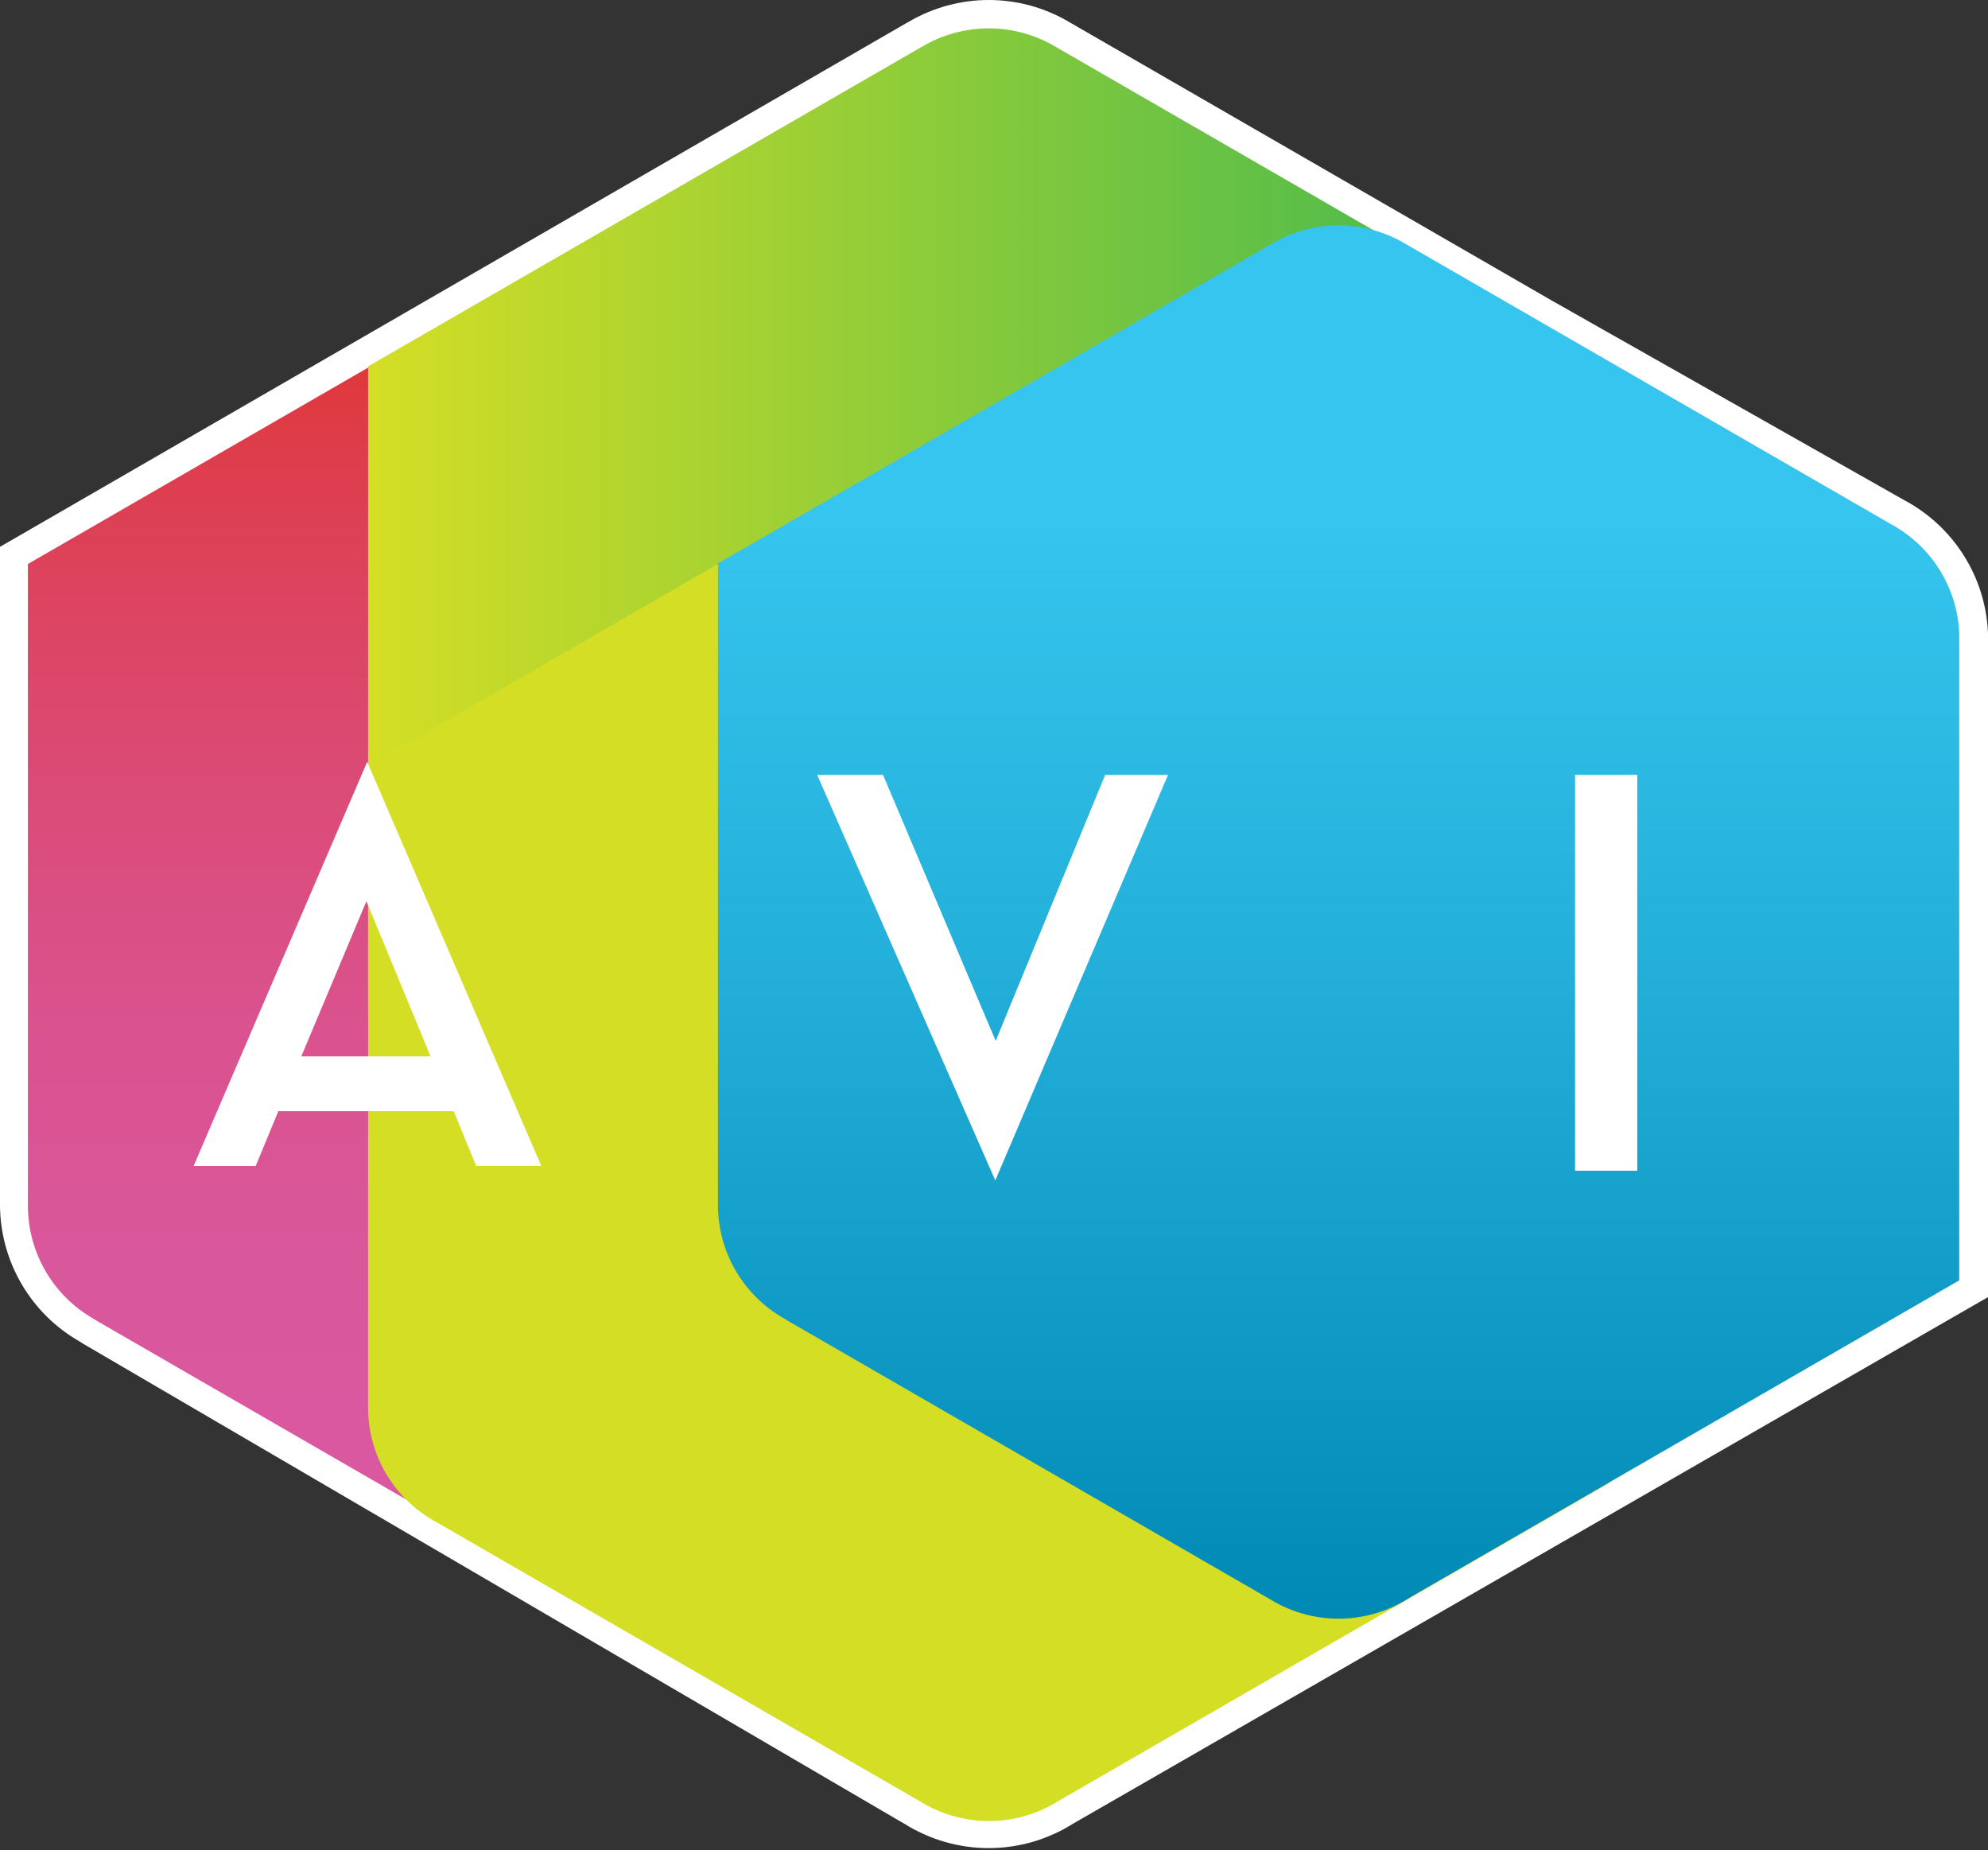
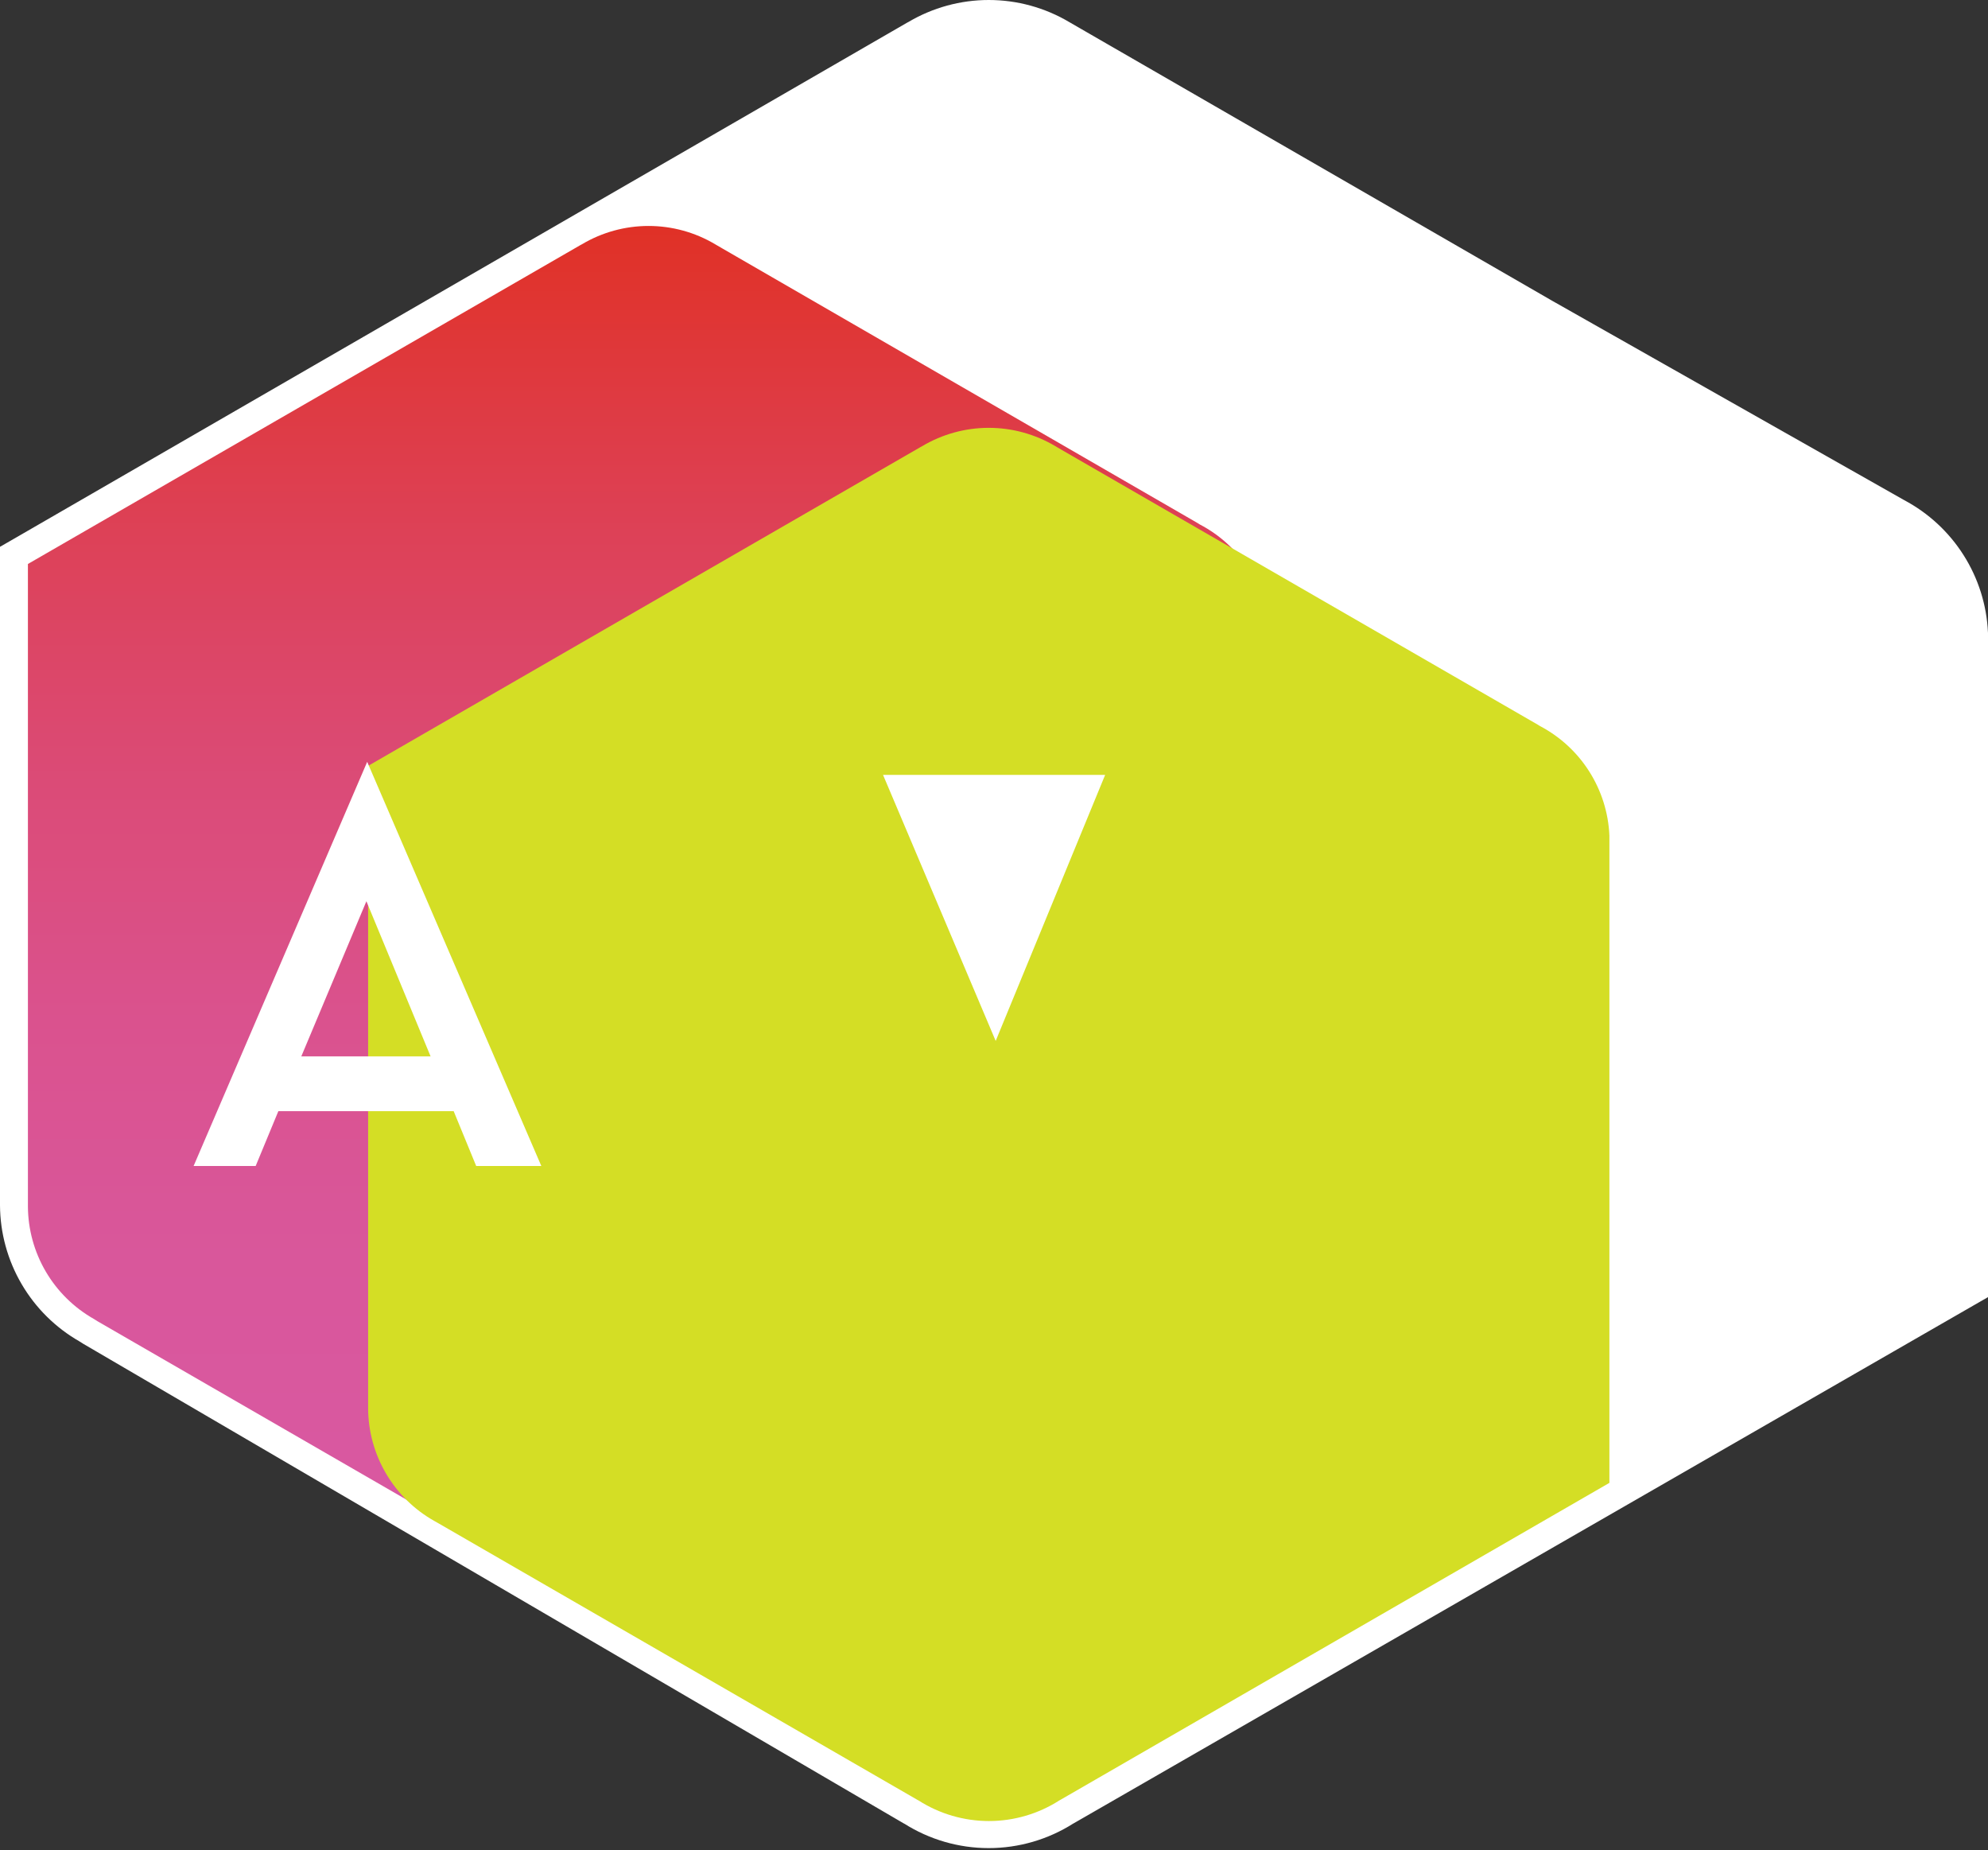
<svg xmlns="http://www.w3.org/2000/svg" width="72" height="67" viewBox="0 0 72 67" fill="none">
  <rect x="0" y="0" width="72" height="67" fill="#333333" stroke="none" />
  <path d="M71.5 46.68V46.391H71C71.5 46.391 71.5 46.391 71.5 46.391V46.39V46.389V46.387V46.384V46.382V46.378V46.374V46.37V46.365V46.359V46.353V46.347V46.34V46.332V46.324V46.316V46.307V46.297V46.287V46.277V46.266V46.254V46.242V46.23V46.217V46.203V46.189V46.175V46.16V46.145V46.129V46.113V46.096V46.079V46.061V46.043V46.025V46.006V45.986V45.966V45.946V45.925V45.904V45.882V45.86V45.838V45.815V45.791V45.767V45.743V45.718V45.693V45.668V45.642V45.615V45.588V45.561V45.533V45.505V45.477V45.448V45.419V45.389V45.359V45.328V45.297V45.266V45.235V45.203V45.17V45.137V45.104V45.07V45.036V45.002V44.967V44.932V44.897V44.861V44.825V44.788V44.751V44.714V44.676V44.638V44.6V44.561V44.522V44.483V44.443V44.403V44.362V44.321V44.28V44.239V44.197V44.155V44.112V44.069V44.026V43.983V43.939V43.895V43.851V43.806V43.761V43.715V43.67V43.624V43.578V43.531V43.484V43.437V43.389V43.342V43.294V43.245V43.197V43.148V43.099V43.049V42.999V42.949V42.899V42.848V42.797V42.746V42.695V42.643V42.591V42.539V42.487V42.434V42.381V42.328V42.274V42.221V42.167V42.112V42.058V42.003V41.948V41.893V41.838V41.782V41.726V41.67V41.614V41.557V41.501V41.444V41.386V41.329V41.271V41.213V41.155V41.097V41.039V40.98V40.921V40.862V40.803V40.743V40.684V40.624V40.564V40.504V40.443V40.383V40.322V40.261V40.2V40.138V40.077V40.015V39.953V39.892V39.829V39.767V39.705V39.642V39.579V39.516V39.453V39.39V39.327V39.263V39.2V39.136V39.072V39.008V38.944V38.879V38.815V38.75V38.685V38.62V38.556V38.49V38.425V38.36V38.294V38.229V38.163V38.097V38.032V37.966V37.9V37.833V37.767V37.701V37.634V37.568V37.501V37.434V37.368V37.301V37.234V37.167V37.1V37.032V36.965V36.898V36.83V36.763V36.695V36.628V36.56V36.492V36.425V36.357V36.289V36.221V36.153V36.085V36.017V35.949V35.881V35.812V35.744V35.676V35.608V35.539V35.471V35.403V35.334V35.266V35.197V35.129V35.06V34.992V34.924V34.855V34.787V34.718V34.65V34.581V34.513V34.444V34.376V34.307V34.239V34.17V34.102V34.033V33.965V33.897V33.828V33.76V33.692V33.623V33.555V33.487V33.419V33.351V33.283V33.215V33.147V33.079V33.011V32.943V32.875V32.807V32.74V32.672V32.605V32.537V32.47V32.402V32.335V32.268V32.2V32.133V32.066V32V31.933V31.866V31.799V31.733V31.666V31.6V31.533V31.467V31.401V31.335V31.269V31.203V31.138V31.072V31.006V30.941V30.876V30.811V30.746V30.681V30.616V30.551V30.487V30.422V30.358V30.294V30.23V30.166V30.102V30.039V29.976V29.912V29.849V29.786V29.723V29.661V29.598V29.536V29.474V29.411V29.35V29.288V29.226V29.165V29.104V29.043V28.982V28.921V28.861V28.8V28.74V28.68V28.621V28.561V28.502V28.443V28.384V28.325V28.266V28.208V28.15V28.092V28.034V27.977V27.919V27.862V27.805V27.749V27.692V27.636V27.58V27.524V27.469V27.414V27.359V27.304V27.249V27.195V27.141V27.087V27.034V26.98V26.927V26.874V26.822V26.769V26.717V26.666V26.614V26.563V26.512V26.461V26.411V26.36V26.311V26.261V26.212V26.163V26.114V26.065V26.017V25.969V25.922V25.874V25.827V25.781V25.734V25.688V25.642V25.597V25.552V25.507V25.462V25.418V25.374V25.331V25.287V25.244V25.202V25.159V25.117V25.076V25.035V24.994V24.953V24.913V24.873V24.833V24.794V24.755V24.716V24.678V24.64V24.603V24.566V24.529V24.493V24.457V24.421V24.386V24.351V24.317V24.282V24.249V24.215V24.182V24.149V24.117V24.085V24.054V24.023V23.992V23.962V23.932V23.903V23.874V23.845V23.817V23.789V23.762V23.734V23.708V23.682V23.656V23.631V23.606V23.581V23.557V23.534V23.51V23.488V23.465V23.443V23.422V23.401V23.38V23.36V23.341V23.321V23.303V23.284V23.267V23.249V23.232V23.216V23.2V23.184V23.169V23.155V23.141V23.127V23.114V23.101V23.089V23.077V23.066V23.055V23.045V23.035V23.026V23.017V23.009V23.002V22.994V22.988V22.981V22.976V22.97V22.966V22.962V22.958V22.955V22.952V22.95V22.949V22.948V22.936L71.499 22.924C71.458 22.016 71.18 21.135 70.692 20.367C70.207 19.602 69.53 18.976 68.729 18.551L55.953 11.317L55.95 11.315L38.48 1.235C38.479 1.235 38.478 1.234 38.477 1.233C37.67 0.753 36.749 0.5 35.81 0.5C34.874 0.5 33.956 0.752 33.151 1.229L33.106 1.253L33.098 1.257L33.091 1.261L0.75 19.945L0.5 20.089V20.378L0.5 43.638L0.5 43.641C0.505 44.557 0.752 45.456 1.216 46.247C1.677 47.035 2.337 47.687 3.129 48.14L3.264 48.224L3.27 48.228L3.277 48.233L32.962 65.582L32.973 65.588L32.984 65.593L33.01 65.607C33.846 66.138 34.816 66.42 35.807 66.42C36.8 66.42 37.772 66.137 38.61 65.604L38.649 65.582L38.649 65.582L38.657 65.578L71.249 46.824L71.5 46.68Z" fill="white" stroke="white" />
  <path d="M45.974 46.386V23.539C45.974 23.539 45.974 23.069 45.974 22.942C45.936 22.12 45.683 21.323 45.241 20.629C44.798 19.936 44.181 19.371 43.452 18.99L43.373 18.94L26.149 8.989L25.903 8.846C25.173 8.411 24.339 8.182 23.489 8.182C22.639 8.182 21.805 8.411 21.075 8.846L21.02 8.875L1.011 20.422V43.683C1.015 44.513 1.238 45.326 1.657 46.042C2.076 46.757 2.676 47.349 3.398 47.759L3.539 47.847L20.893 57.866L20.941 57.89C21.701 58.377 22.585 58.636 23.487 58.636C24.39 58.636 25.273 58.377 26.033 57.89L26.087 57.86L45.974 46.386Z" fill="url(#paint0_linear)" />
-   <path style="mix-blend-mode:multiply" d="M58.288 39.228V16.383C58.288 16.383 58.288 15.911 58.288 15.787C58.251 14.965 57.999 14.168 57.558 13.474C57.117 12.78 56.502 12.213 55.775 11.831L55.703 11.776L38.47 1.832L38.224 1.69C37.494 1.256 36.66 1.027 35.81 1.027C34.96 1.027 34.126 1.256 33.396 1.69L33.341 1.72L13.332 13.266V36.528C13.336 37.357 13.559 38.17 13.978 38.885C14.397 39.6 14.997 40.193 15.718 40.601L15.86 40.691L33.214 50.709L33.26 50.734C34.02 51.221 34.904 51.48 35.807 51.48C36.71 51.48 37.594 51.221 38.354 50.734L38.407 50.705L58.288 39.228Z" fill="url(#paint1_linear)" />
  <path style="mix-blend-mode:multiply" d="M58.288 53.695V30.85C58.288 30.85 58.288 30.378 58.288 30.254C58.252 29.432 58.001 28.633 57.56 27.938C57.12 27.243 56.505 26.676 55.777 26.292L55.698 26.243L38.47 16.301L38.224 16.157C37.494 15.722 36.66 15.492 35.81 15.492C34.96 15.492 34.126 15.722 33.396 16.157L33.341 16.187L13.332 27.733V50.995C13.336 51.824 13.559 52.637 13.978 53.352C14.397 54.068 14.997 54.66 15.718 55.068L15.869 55.153L33.224 65.172L33.269 65.196C34.03 65.682 34.914 65.94 35.816 65.94C36.719 65.94 37.603 65.682 38.363 65.196L38.417 65.166L58.288 53.695Z" fill="url(#paint2_linear)" />
-   <path style="mix-blend-mode:multiply" d="M70.958 46.362V23.517C70.958 23.517 70.958 23.047 70.958 22.92C70.921 22.098 70.669 21.3 70.229 20.605C69.788 19.911 69.174 19.343 68.447 18.959L68.368 18.911L51.14 8.967L50.894 8.826C50.164 8.39 49.33 8.16 48.48 8.16C47.63 8.16 46.796 8.39 46.066 8.826L46.011 8.853L26.002 20.401V43.663C26.007 44.492 26.23 45.305 26.649 46.02C27.068 46.735 27.668 47.327 28.388 47.737L28.532 47.825L45.884 57.844L45.932 57.868C46.692 58.354 47.576 58.613 48.479 58.613C49.382 58.613 50.266 58.354 51.026 57.868L51.077 57.837L70.958 46.362Z" fill="url(#paint3_linear)" />
-   <path d="M29.594 28.058H31.981L36.061 37.692L40.026 28.058H42.303L36.047 42.743L29.594 28.058Z" fill="white" />
-   <path d="M57.044 28.058H59.298V42.391H57.044V28.058Z" fill="white" />
+   <path d="M29.594 28.058H31.981L36.061 37.692L40.026 28.058H42.303L29.594 28.058Z" fill="white" />
  <path d="M9.26 42.22H7.012L13.299 27.586L19.605 42.22H17.246L16.431 40.236H10.081L9.26 42.22ZM13.27 32.634L10.912 38.252H15.595L13.27 32.634Z" fill="white" />
  <defs>
    <linearGradient id="paint0_linear" x1="23.487" y1="8.183" x2="23.487" y2="58.635" gradientUnits="userSpaceOnUse">
      <stop stop-color="#E03126" />
      <stop offset="0.04" stop-color="#E0342F" />
      <stop offset="0.22" stop-color="#DD4157" />
      <stop offset="0.4" stop-color="#DB4B77" />
      <stop offset="0.57" stop-color="#DA528E" />
      <stop offset="0.74" stop-color="#D9579B" />
      <stop offset="0.88" stop-color="#D958A0" />
    </linearGradient>
    <linearGradient id="paint1_linear" x1="13.332" y1="26.254" x2="58.288" y2="26.254" gradientUnits="userSpaceOnUse">
      <stop stop-color="#D4DE25" />
      <stop offset="1" stop-color="#36B553" />
    </linearGradient>
    <linearGradient id="paint2_linear" x1="3033.46" y1="10931" x2="14043.1" y2="10931" gradientUnits="userSpaceOnUse">
      <stop stop-color="#D4DE25" />
      <stop offset="1" stop-color="#36B553" />
    </linearGradient>
    <linearGradient id="paint3_linear" x1="48.478" y1="8.161" x2="48.478" y2="58.613" gradientUnits="userSpaceOnUse">
      <stop offset="0.21" stop-color="#36C5EE" />
      <stop offset="0.56" stop-color="#21ADD7" />
      <stop offset="1" stop-color="#0089B5" />
    </linearGradient>
  </defs>
</svg>